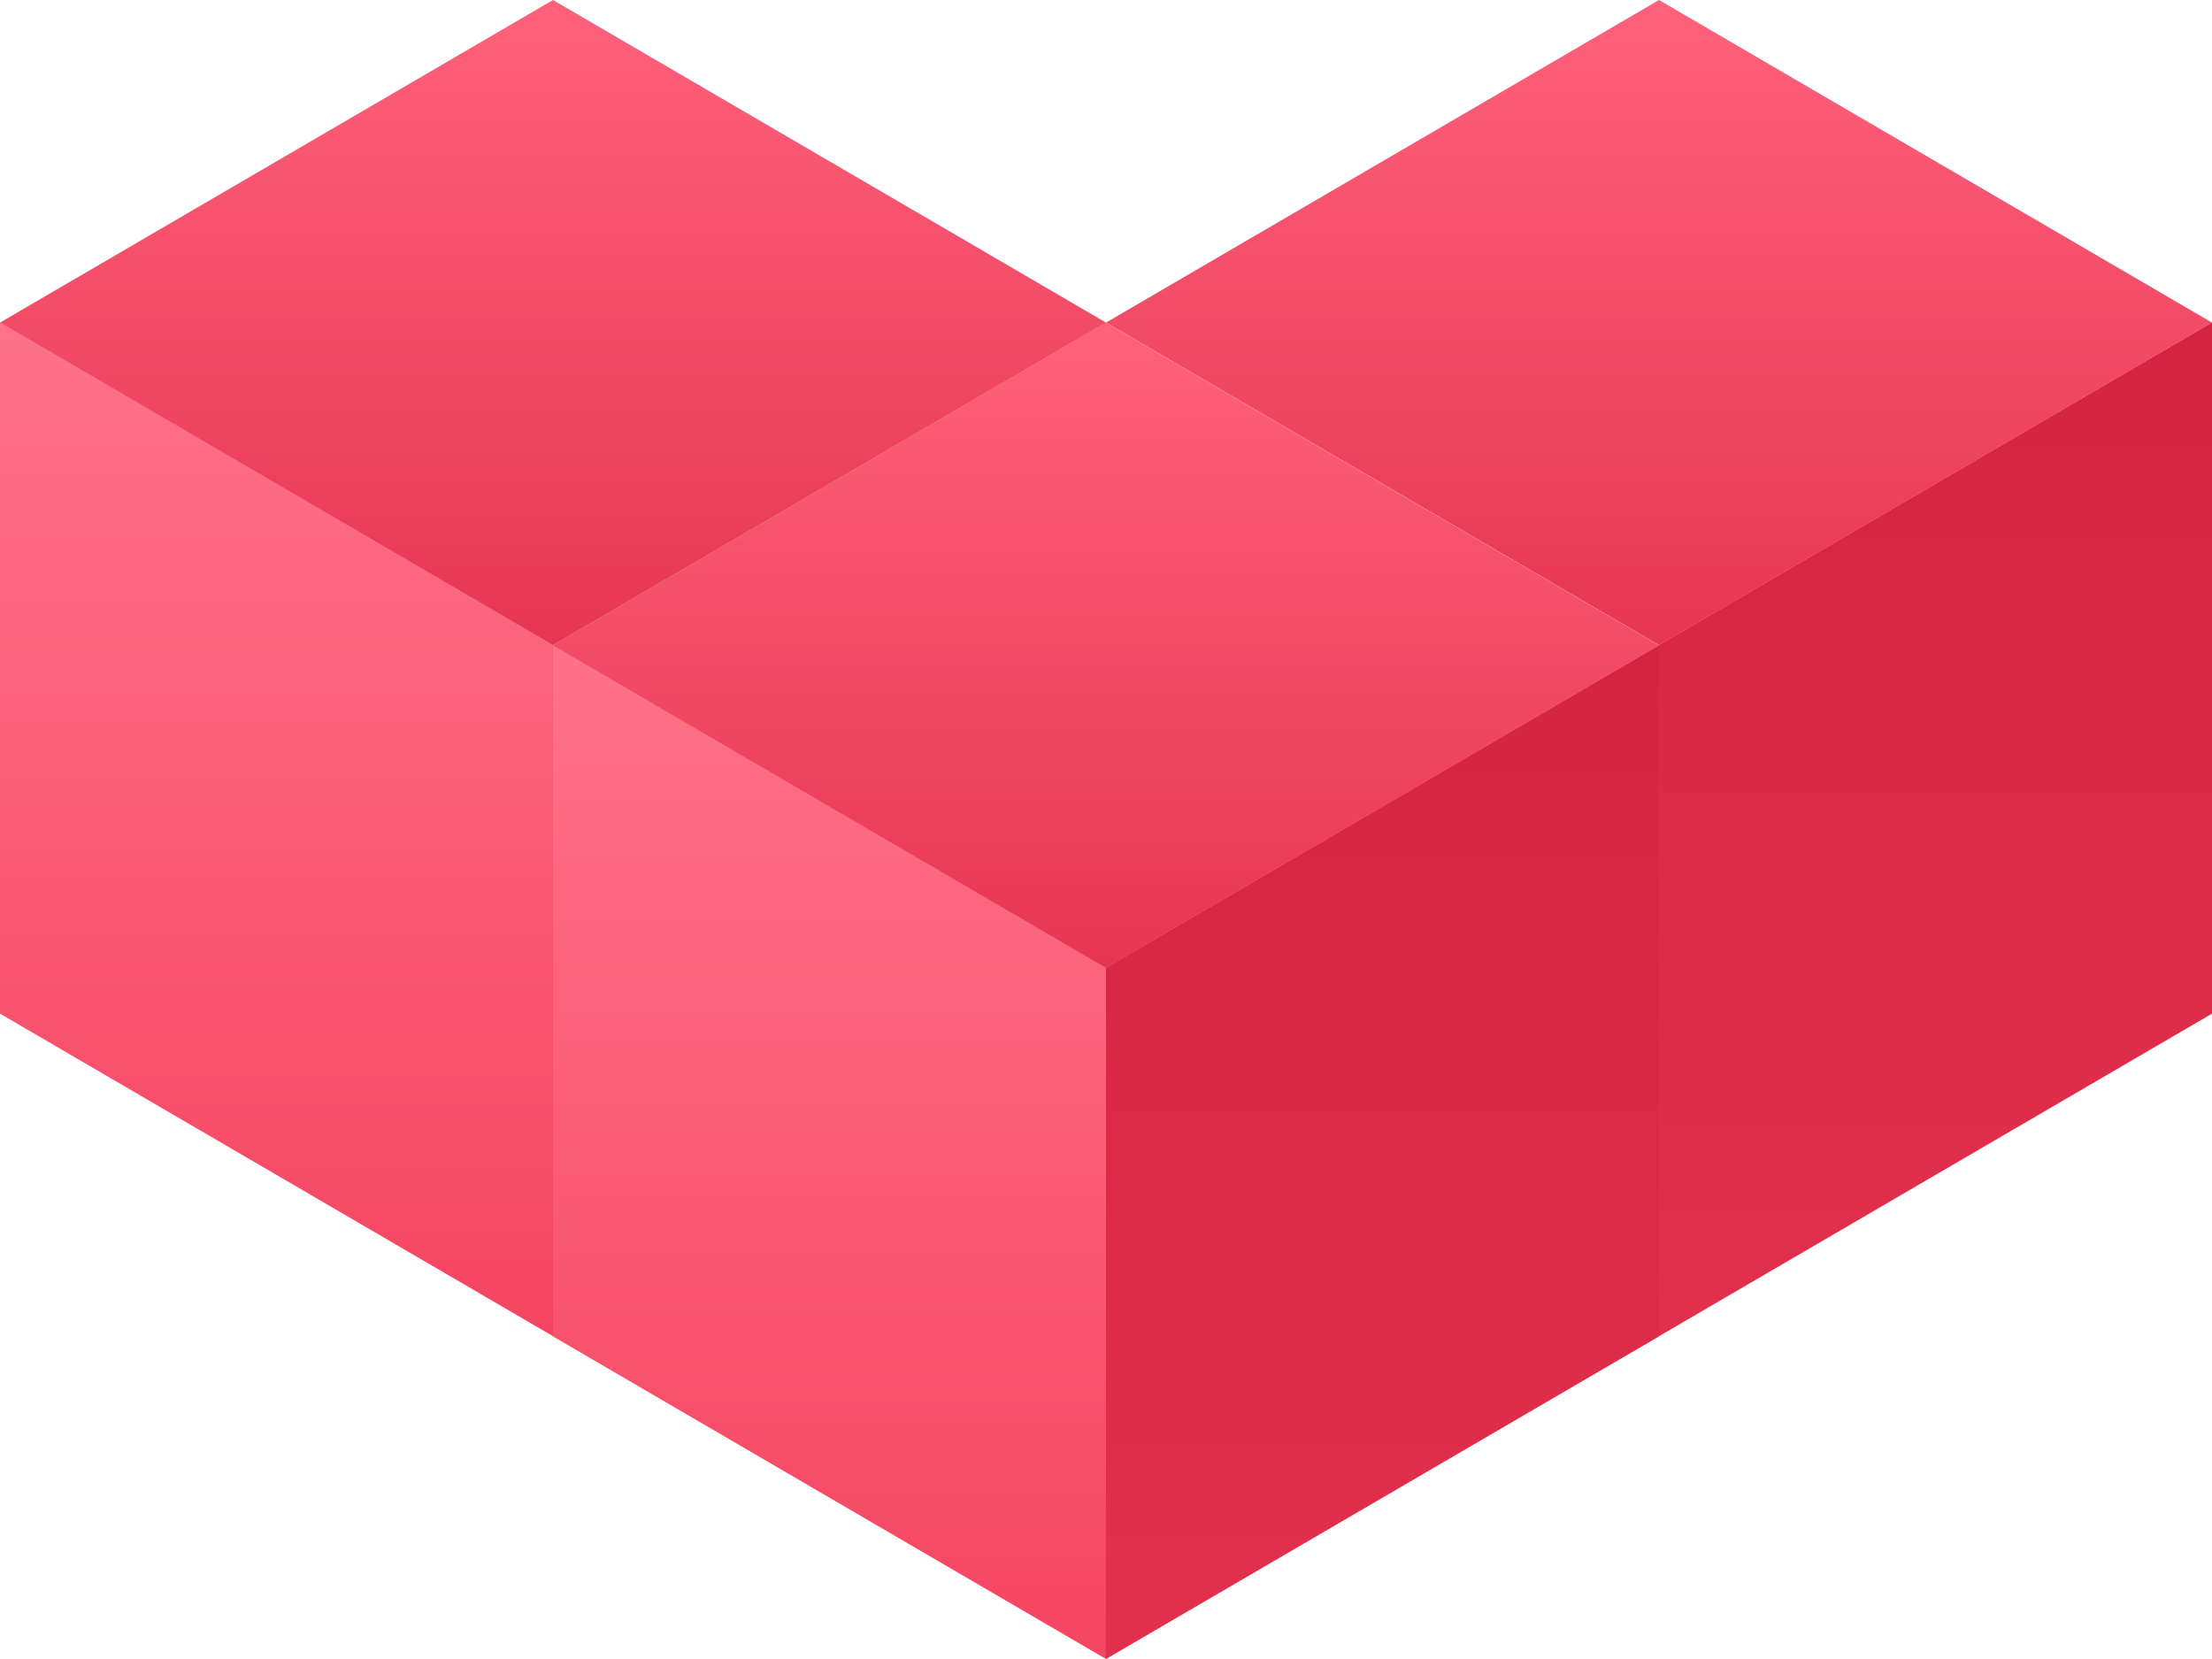
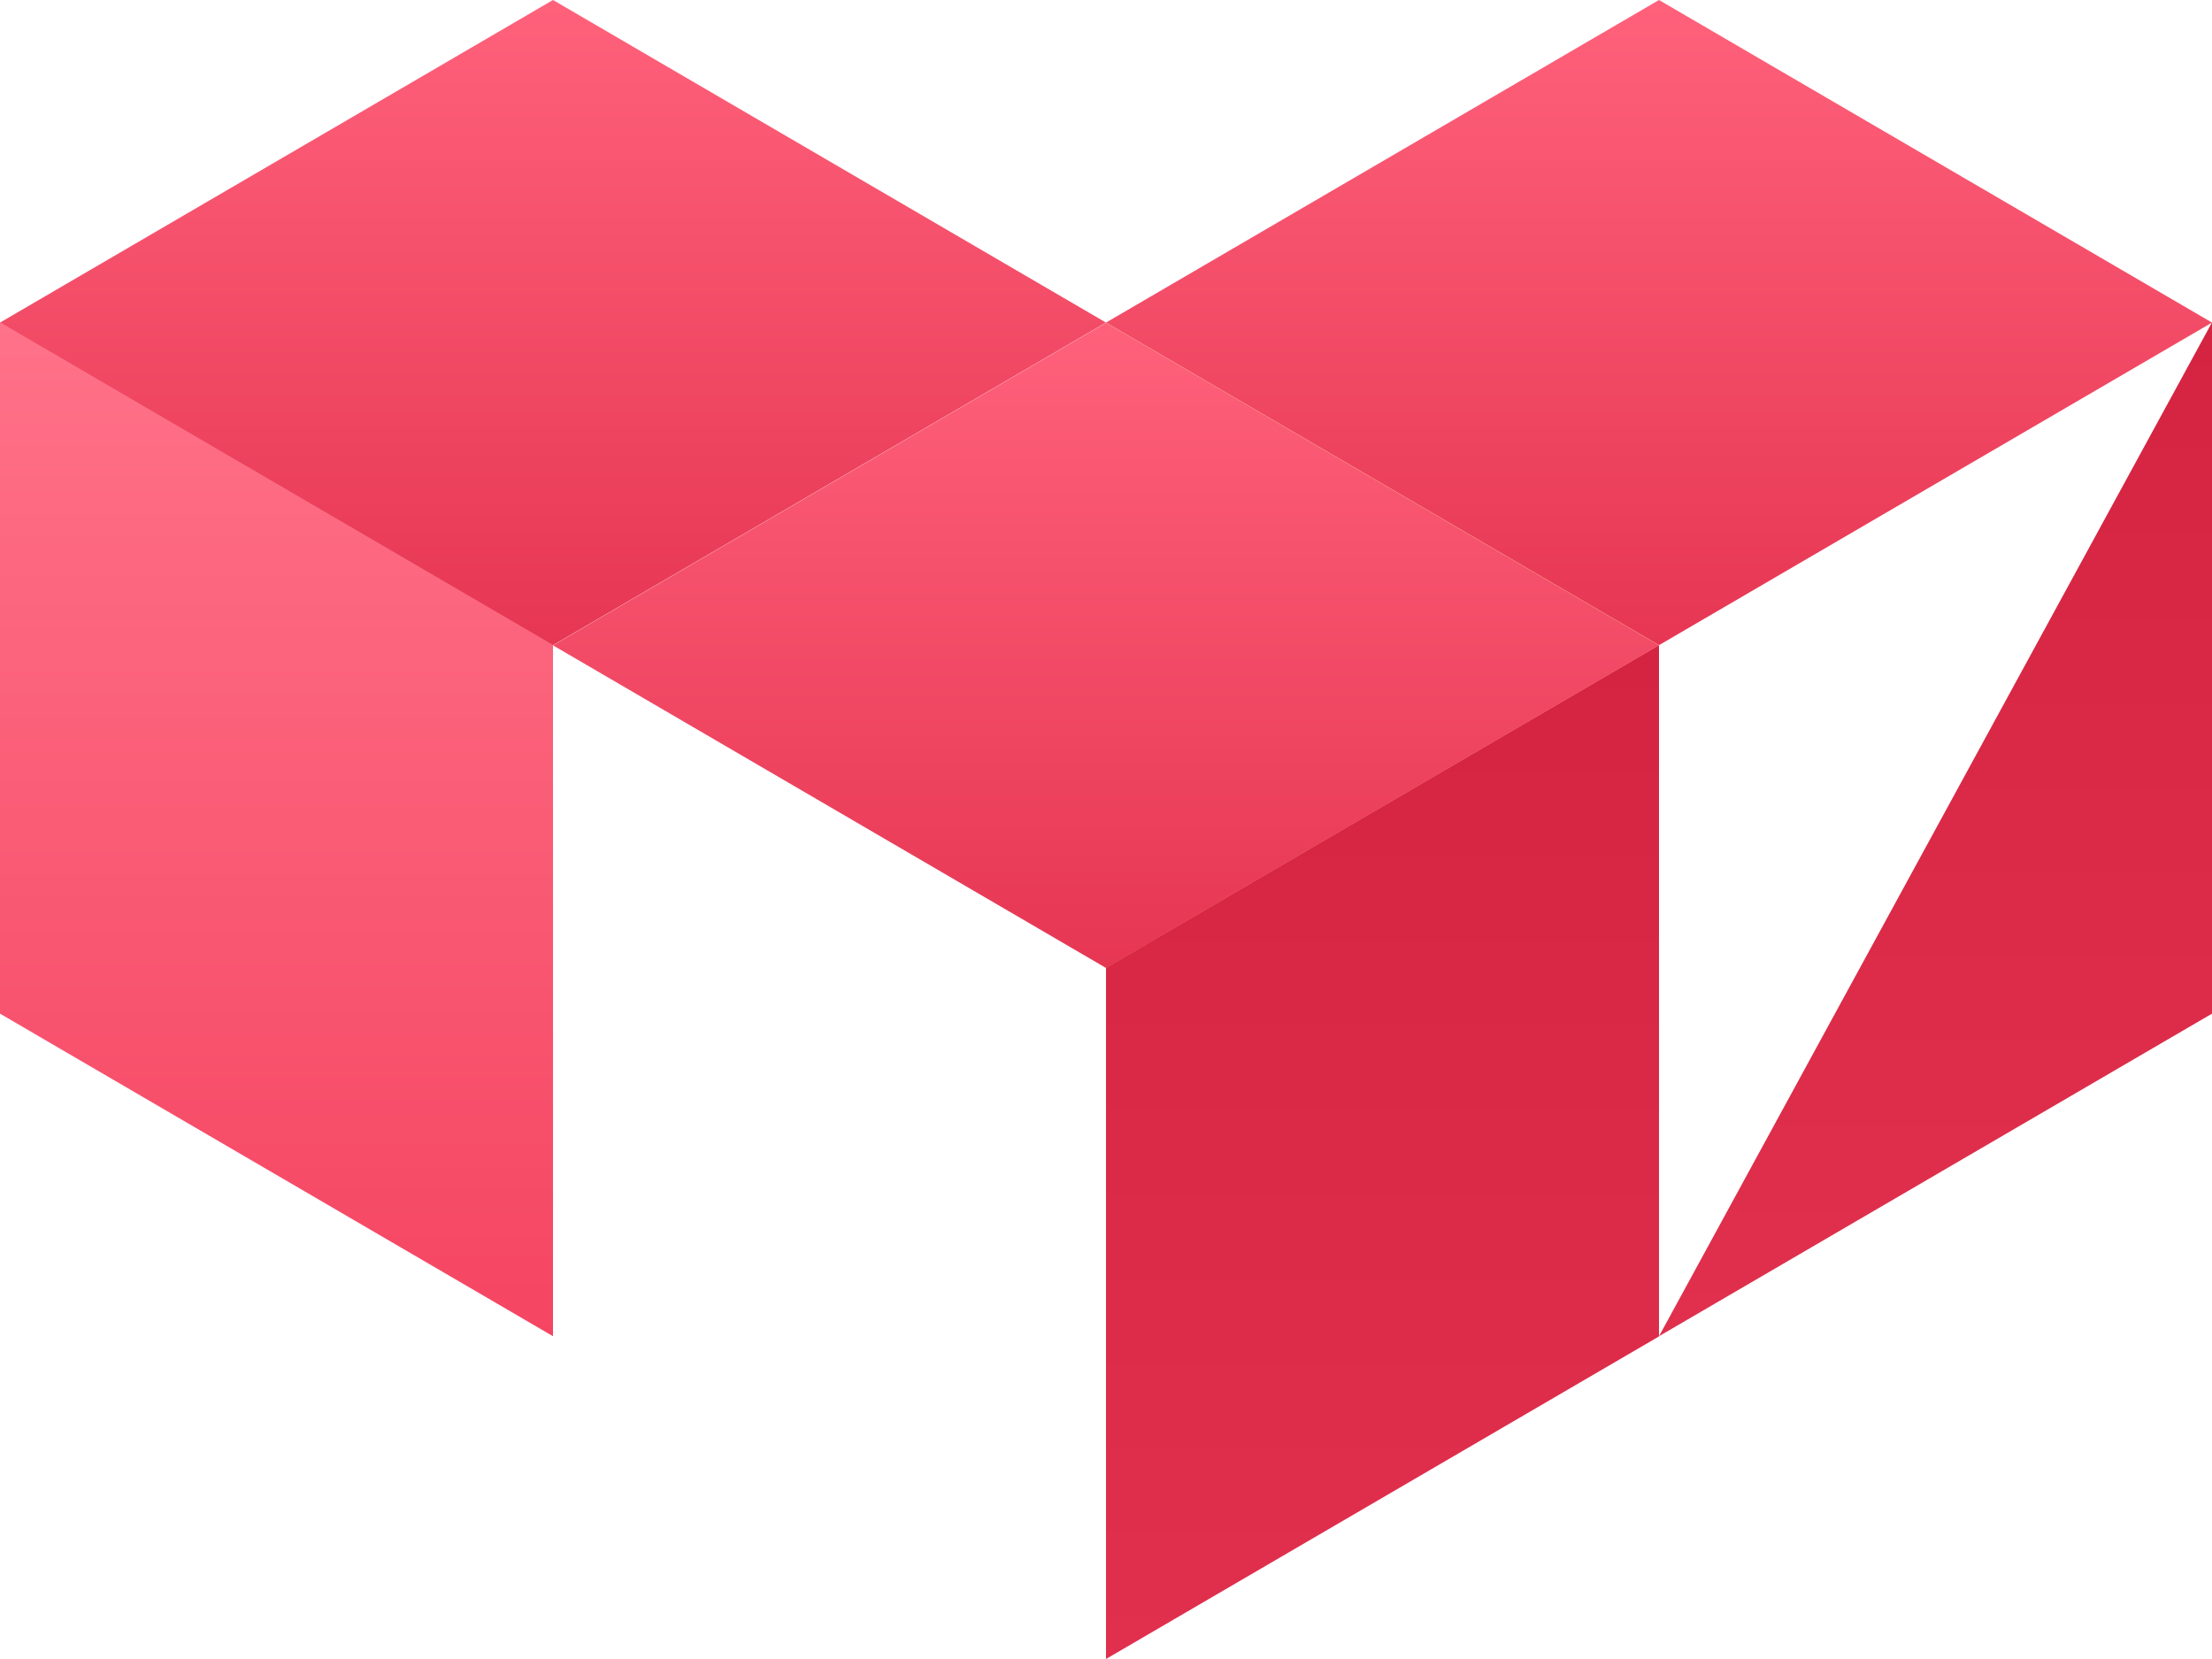
<svg xmlns="http://www.w3.org/2000/svg" width="80" height="60" viewBox="0 0 80 60" fill="none">
-   <path d="M60 48.326L80 36.66L80 11.66L60 23.326L60 48.326Z" fill="url(#paint0_linear)" />
+   <path d="M60 48.326L80 36.66L80 11.66L60 48.326Z" fill="url(#paint0_linear)" />
  <path d="M60 48.326L40 36.66L40 11.66L60 23.326L60 48.326Z" fill="url(#paint1_linear)" />
  <path d="M60 3.49691e-06L80 11.667L60 23.333L40 11.667L60 3.49691e-06Z" fill="url(#paint2_linear)" />
-   <path d="M20 48.326L40 36.66L40 11.66L20 23.326L20 48.326Z" fill="url(#paint3_linear)" />
  <path d="M20 48.326L3.00388e-06 36.66L9.58648e-06 11.66L20 23.326L20 48.326Z" fill="url(#paint4_linear)" />
  <path d="M20 3.49691e-06L40 11.667L20 23.333L-2.03986e-06 11.667L20 3.49691e-06Z" fill="url(#paint5_linear)" />
  <path d="M40 60L60 48.333L60 23.333L40 35L40 60Z" fill="url(#paint6_linear)" />
-   <path d="M40 60L20 48.333L20 23.333L40 35L40 60Z" fill="url(#paint7_linear)" />
  <path d="M40 11.674L60 23.34L40 35.007L20 23.34L40 11.674Z" fill="url(#paint8_linear)" />
  <defs>
    <linearGradient id="paint0_linear" x1="70" y1="48.326" x2="70" y2="11.66" gradientUnits="userSpaceOnUse">
      <stop stop-color="#E0304D" />
      <stop offset="1" stop-color="#D42441" />
    </linearGradient>
    <linearGradient id="paint1_linear" x1="50" y1="48.326" x2="50" y2="11.66" gradientUnits="userSpaceOnUse">
      <stop stop-color="#F3C45E" />
      <stop offset="1" stop-color="#FFDC8F" />
    </linearGradient>
    <linearGradient id="paint2_linear" x1="60" y1="3.49691e-06" x2="60" y2="23.333" gradientUnits="userSpaceOnUse">
      <stop stop-color="#FF617B" />
      <stop offset="1" stop-color="#E63653" />
    </linearGradient>
    <linearGradient id="paint3_linear" x1="30" y1="48.326" x2="30" y2="11.66" gradientUnits="userSpaceOnUse">
      <stop stop-color="#EEB63C" />
      <stop offset="1" stop-color="#C89C3D" />
    </linearGradient>
    <linearGradient id="paint4_linear" x1="10" y1="48.326" x2="10" y2="11.66" gradientUnits="userSpaceOnUse">
      <stop stop-color="#F54562" />
      <stop offset="1" stop-color="#FF7289" />
    </linearGradient>
    <linearGradient id="paint5_linear" x1="20" y1="3.49691e-06" x2="20" y2="23.333" gradientUnits="userSpaceOnUse">
      <stop stop-color="#FF617B" />
      <stop offset="1" stop-color="#E63653" />
    </linearGradient>
    <linearGradient id="paint6_linear" x1="50" y1="60" x2="50" y2="23.333" gradientUnits="userSpaceOnUse">
      <stop stop-color="#E0304D" />
      <stop offset="1" stop-color="#D42441" />
    </linearGradient>
    <linearGradient id="paint7_linear" x1="30" y1="60" x2="30" y2="23.333" gradientUnits="userSpaceOnUse">
      <stop stop-color="#F54562" />
      <stop offset="1" stop-color="#FF7289" />
    </linearGradient>
    <linearGradient id="paint8_linear" x1="40" y1="11.674" x2="40" y2="35.007" gradientUnits="userSpaceOnUse">
      <stop stop-color="#FF617B" />
      <stop offset="1" stop-color="#E63653" />
    </linearGradient>
  </defs>
</svg>